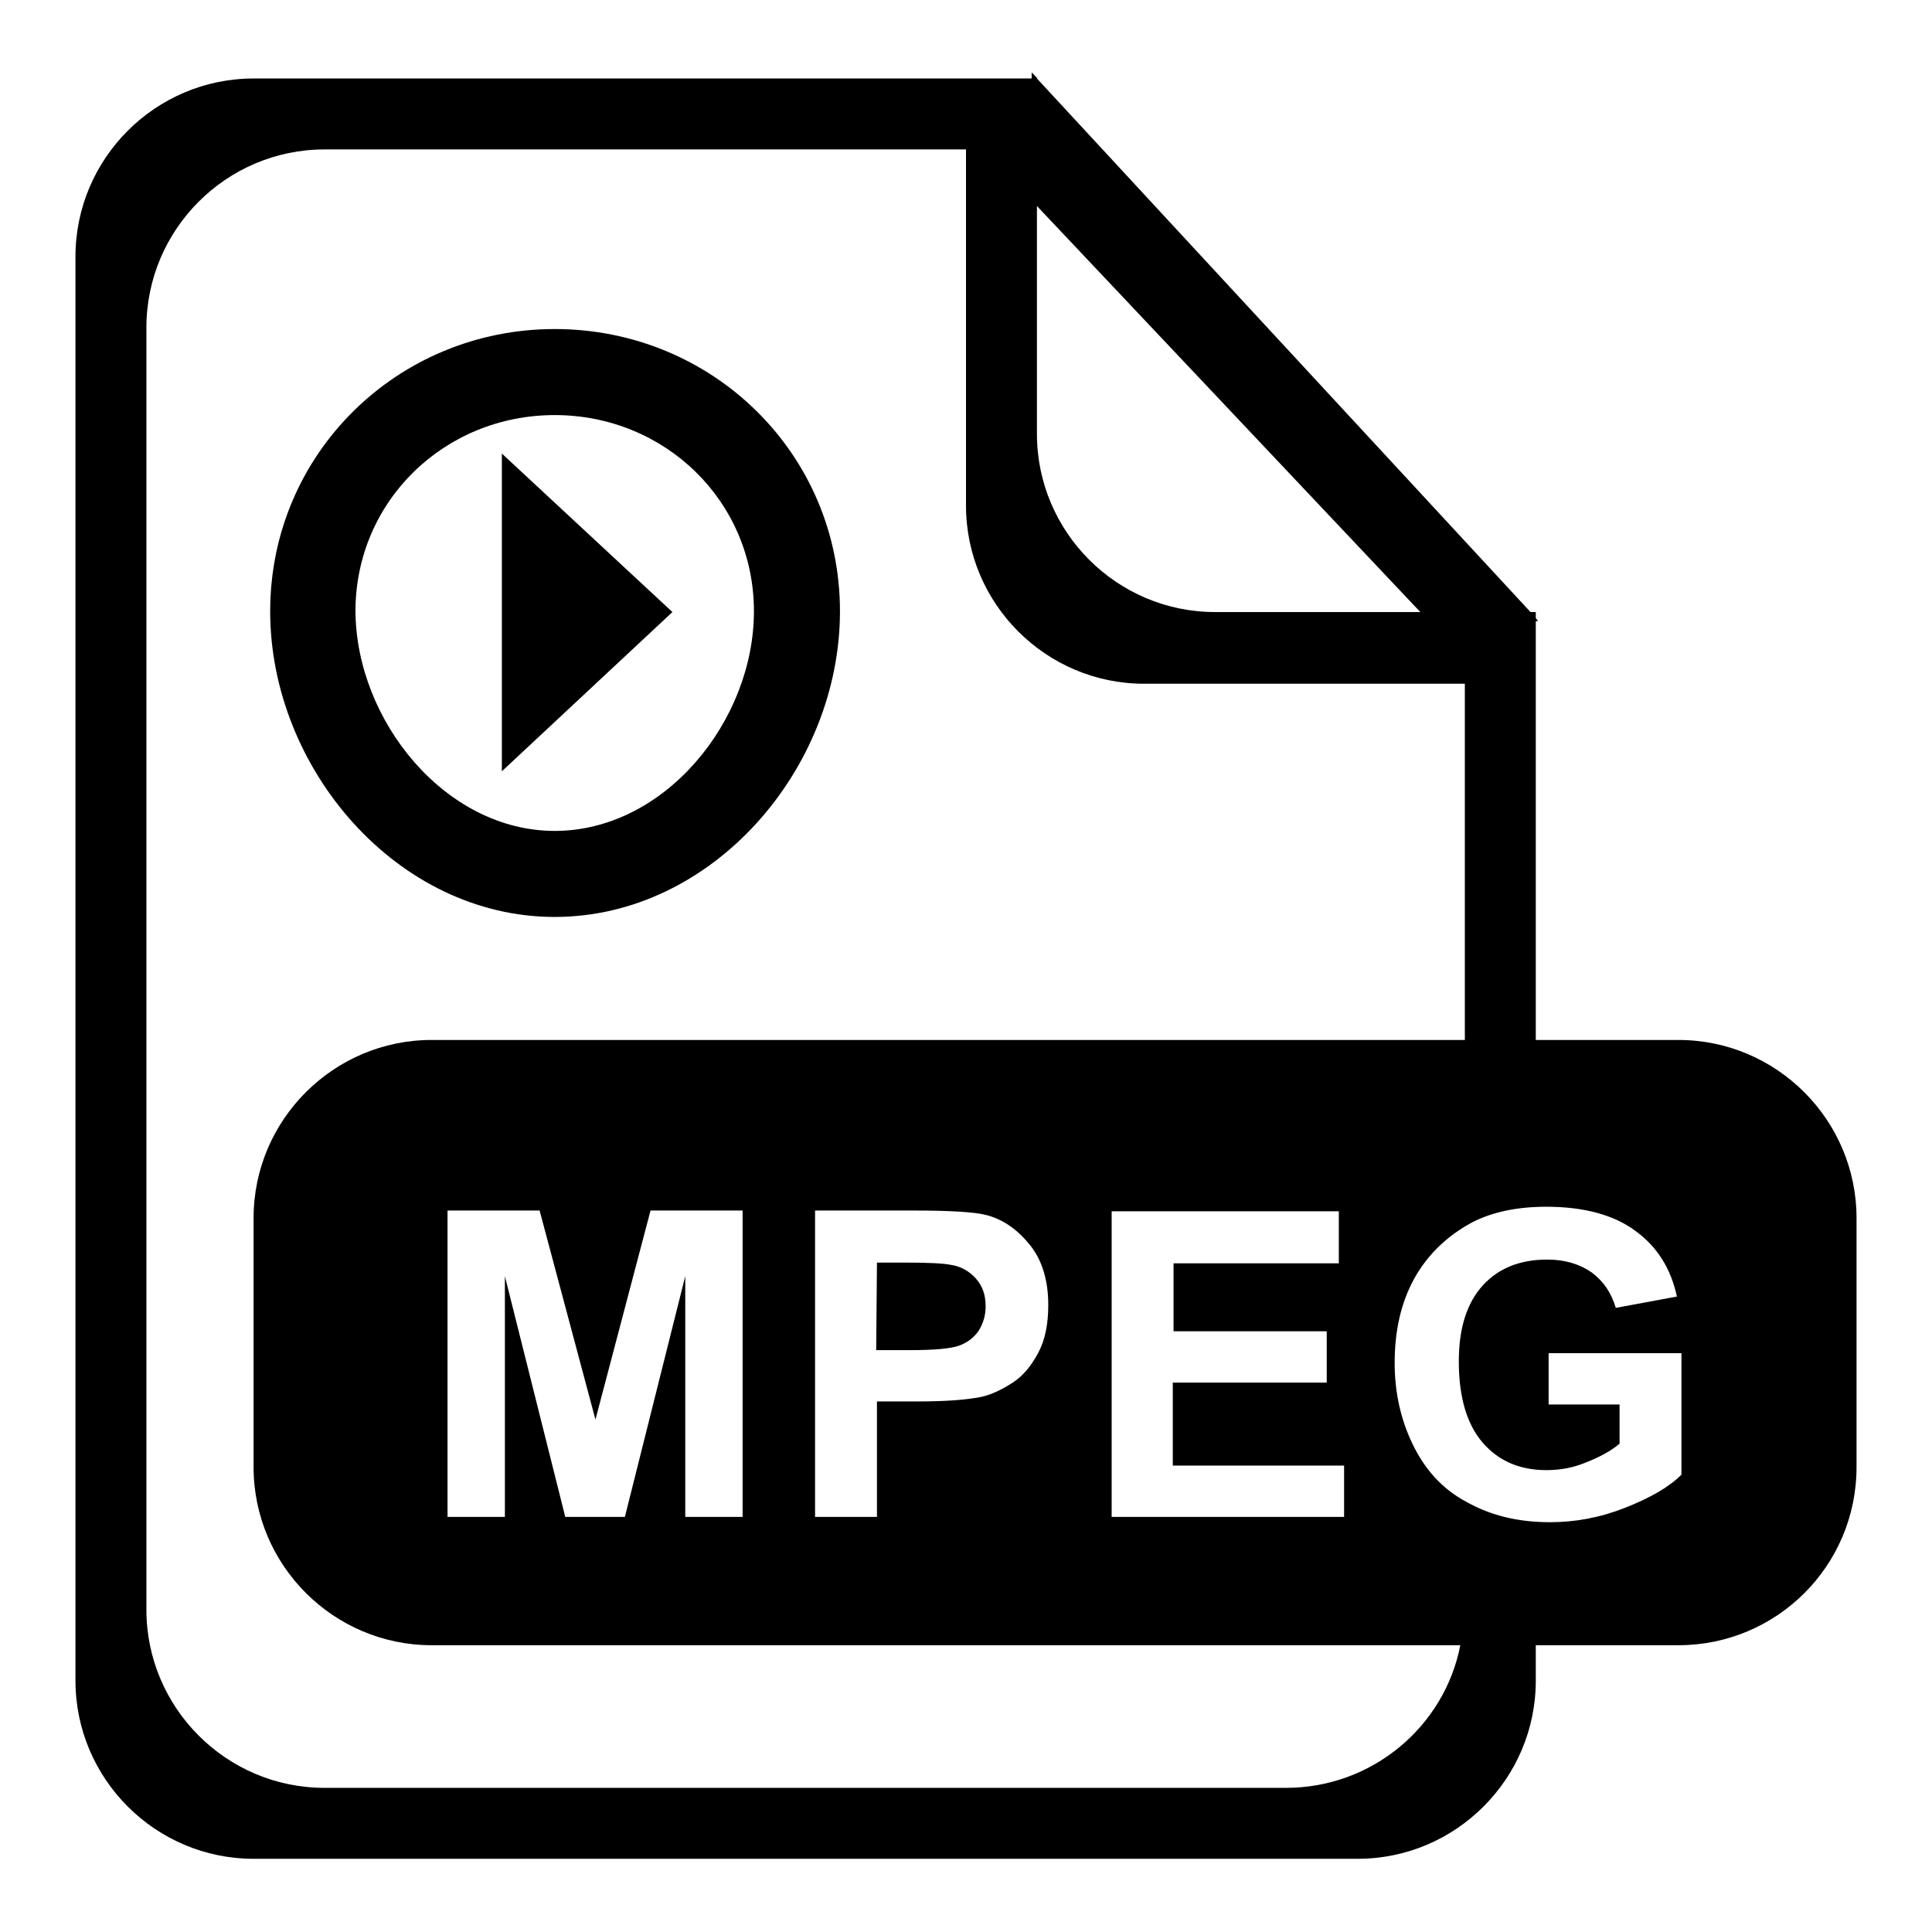
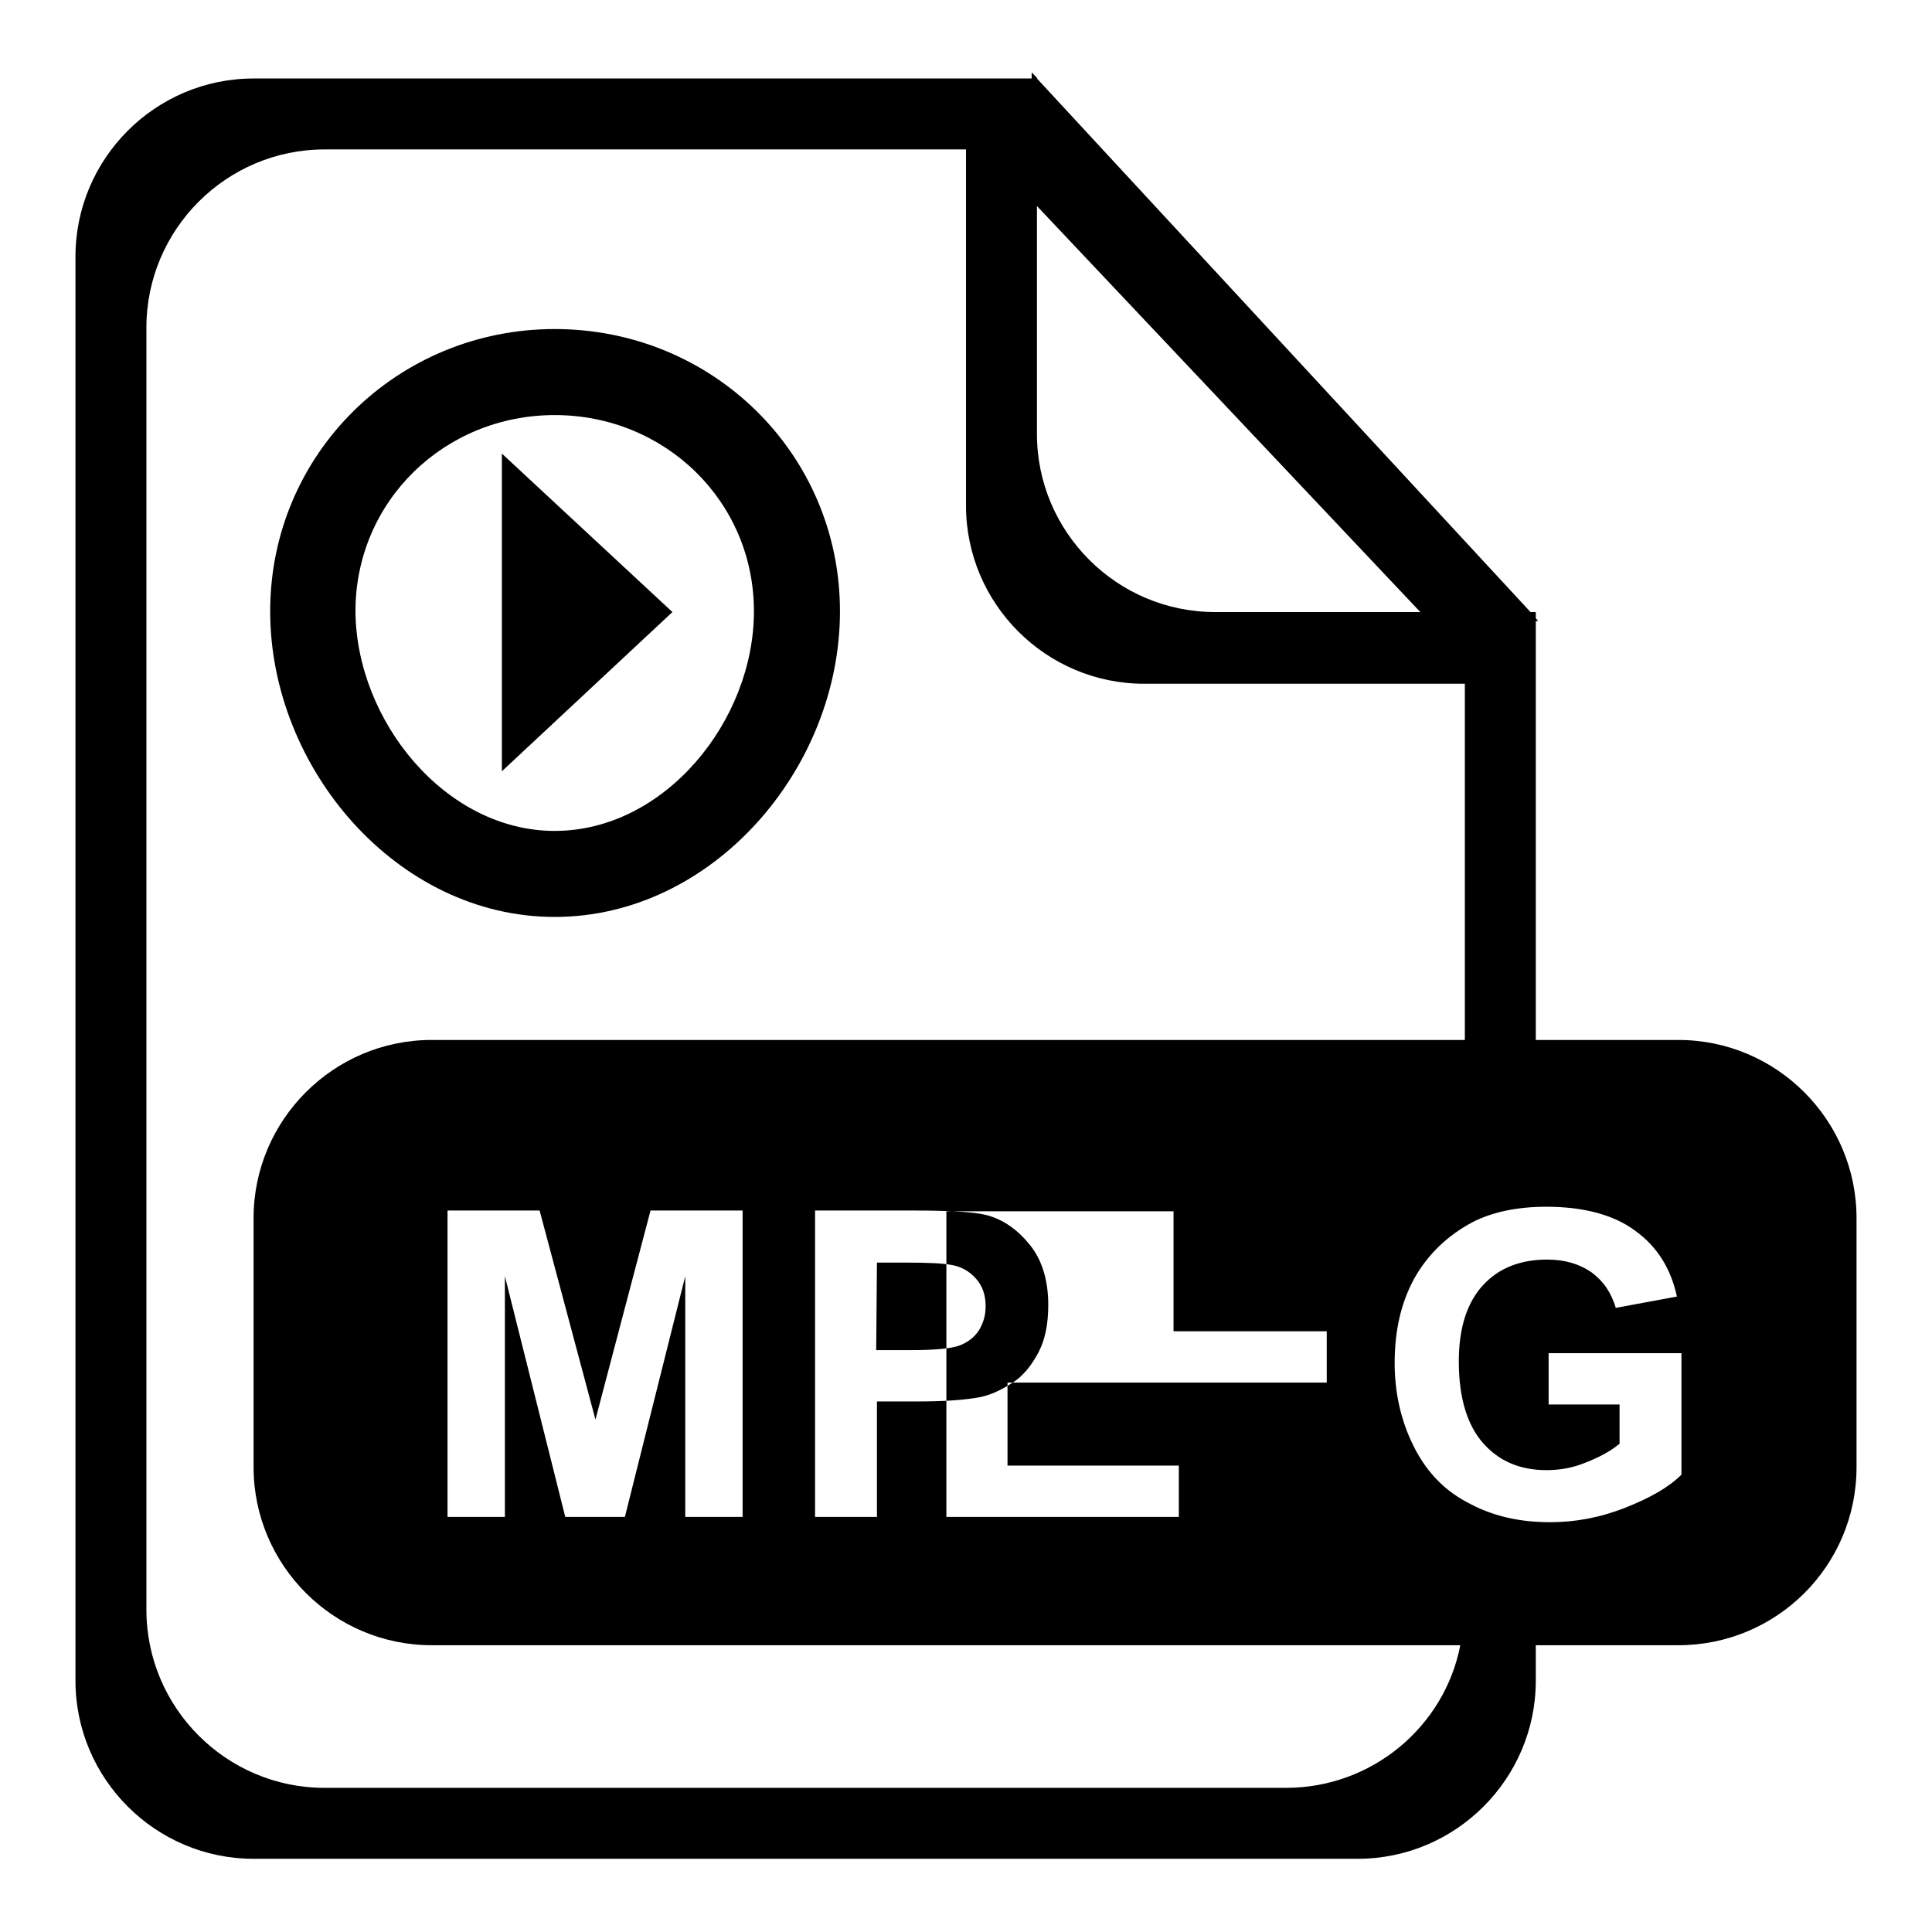
<svg xmlns="http://www.w3.org/2000/svg" version="1.1" x="0px" y="0px" viewBox="0 0 256 256" enable-background="new 0 0 256 256" xml:space="preserve">
  <g>
    <g>
-       <path fill="#000000" d="M222.4,218h-18.9v4.7c0,13-10.6,23.6-23.6,23.6H33.6c-13,0-23.6-10.6-23.6-23.6V34c0-13,10.6-23.6,23.6-23.6H128h8.7V9.6l0.7,0.7h0v0.1l65.4,70.7h0.7v0.8l0.3,0.4h-0.3v55.5h18.9c13,0,23.6,10.6,23.6,23.6v33C246,207.5,235.4,218,222.4,218 M137.4,27.3v30.2c0,13,10.6,23.6,23.6,23.6h27.2L137.4,27.3z M194.1,90.6h-42.5C138.6,90.6,128,80,128,67V19.8H43c-13,0-23.6,10.6-23.6,23.6v169.9c0,13,10.6,23.6,23.6,23.6h127.4c11.4,0,21-8.1,23.1-18.9H57.2c-13,0-23.6-10.6-23.6-23.6v-33c0-13,10.6-23.6,23.6-23.6h136.9V90.6z M175.8,183.2v-6.8h-20.3v-9h21.9v-6.9h-30.1V201h30.8v-6.8h-22.7v-11L175.8,183.2L175.8,183.2z M121.5,185.7c3.7,0,6.5-0.2,8.5-0.6c1.4-0.3,2.8-1,4.2-1.9s2.5-2.3,3.4-4c0.9-1.7,1.3-3.8,1.3-6.3c0-3.2-0.8-5.9-2.4-7.9c-1.6-2-3.5-3.4-5.8-4c-1.5-0.4-4.8-0.6-9.7-0.6H108V201h8.2v-15.3H121.5L121.5,185.7z M74.9,201h7.9l8-31.9V201h7.6v-40.6H86.2l-7.3,27.7l-7.4-27.7H59.3V201h7.6v-31.9L74.9,201z M222.9,179.3h-17.7v6.8h9.4v5.2c-1.2,1-2.7,1.8-4.5,2.5c-1.7,0.7-3.4,1-5.2,1c-3.5,0-6.3-1.2-8.4-3.6c-2.1-2.4-3.2-6-3.2-10.8c0-4.5,1.1-7.8,3.2-10.1c2.1-2.3,5-3.4,8.5-3.4c2.4,0,4.3,0.6,5.9,1.7c1.6,1.2,2.6,2.7,3.2,4.7l8.1-1.5c-0.8-3.7-2.6-6.6-5.5-8.7c-2.8-2.1-6.8-3.2-11.8-3.2c-3.9,0-7.1,0.7-9.7,2c-3.4,1.8-6,4.3-7.8,7.5c-1.8,3.3-2.6,7-2.6,11.2c0,3.9,0.8,7.5,2.4,10.8s3.9,5.9,7.1,7.6c3.2,1.8,6.8,2.7,11.1,2.7c3.3,0,6.6-0.6,9.9-1.9c3.3-1.3,5.8-2.7,7.5-4.4V179.3L222.9,179.3z M116.2,167.3h3.9c2.9,0,4.9,0.1,5.9,0.3c1.3,0.2,2.4,0.8,3.3,1.8c0.9,1,1.3,2.2,1.3,3.7c0,1.2-0.3,2.2-0.9,3.2c-0.6,0.9-1.5,1.6-2.6,2c-1.1,0.4-3.3,0.6-6.5,0.6h-4.5L116.2,167.3L116.2,167.3z M73.5,43.6c20.9,0,37.8,16.5,37.8,37.4c0,20.9-16.9,40.5-37.8,40.5S35.8,101.8,35.8,81C35.8,60.1,52.7,43.6,73.5,43.6 M73.5,110.1c14.6,0,26.4-14.6,26.4-29.1c0-14.6-11.8-26-26.4-26s-26.4,11.4-26.4,26C47.2,95.5,59,110.1,73.5,110.1 M66.5,102.2V60.1l22.6,21L66.5,102.2z" />
+       <path fill="#000000" d="M222.4,218h-18.9v4.7c0,13-10.6,23.6-23.6,23.6H33.6c-13,0-23.6-10.6-23.6-23.6V34c0-13,10.6-23.6,23.6-23.6H128h8.7V9.6l0.7,0.7h0v0.1l65.4,70.7h0.7v0.8l0.3,0.4h-0.3v55.5h18.9c13,0,23.6,10.6,23.6,23.6v33C246,207.5,235.4,218,222.4,218 M137.4,27.3v30.2c0,13,10.6,23.6,23.6,23.6h27.2L137.4,27.3z M194.1,90.6h-42.5C138.6,90.6,128,80,128,67V19.8H43c-13,0-23.6,10.6-23.6,23.6v169.9c0,13,10.6,23.6,23.6,23.6h127.4c11.4,0,21-8.1,23.1-18.9H57.2c-13,0-23.6-10.6-23.6-23.6v-33c0-13,10.6-23.6,23.6-23.6h136.9V90.6z M175.8,183.2v-6.8h-20.3v-9v-6.9h-30.1V201h30.8v-6.8h-22.7v-11L175.8,183.2L175.8,183.2z M121.5,185.7c3.7,0,6.5-0.2,8.5-0.6c1.4-0.3,2.8-1,4.2-1.9s2.5-2.3,3.4-4c0.9-1.7,1.3-3.8,1.3-6.3c0-3.2-0.8-5.9-2.4-7.9c-1.6-2-3.5-3.4-5.8-4c-1.5-0.4-4.8-0.6-9.7-0.6H108V201h8.2v-15.3H121.5L121.5,185.7z M74.9,201h7.9l8-31.9V201h7.6v-40.6H86.2l-7.3,27.7l-7.4-27.7H59.3V201h7.6v-31.9L74.9,201z M222.9,179.3h-17.7v6.8h9.4v5.2c-1.2,1-2.7,1.8-4.5,2.5c-1.7,0.7-3.4,1-5.2,1c-3.5,0-6.3-1.2-8.4-3.6c-2.1-2.4-3.2-6-3.2-10.8c0-4.5,1.1-7.8,3.2-10.1c2.1-2.3,5-3.4,8.5-3.4c2.4,0,4.3,0.6,5.9,1.7c1.6,1.2,2.6,2.7,3.2,4.7l8.1-1.5c-0.8-3.7-2.6-6.6-5.5-8.7c-2.8-2.1-6.8-3.2-11.8-3.2c-3.9,0-7.1,0.7-9.7,2c-3.4,1.8-6,4.3-7.8,7.5c-1.8,3.3-2.6,7-2.6,11.2c0,3.9,0.8,7.5,2.4,10.8s3.9,5.9,7.1,7.6c3.2,1.8,6.8,2.7,11.1,2.7c3.3,0,6.6-0.6,9.9-1.9c3.3-1.3,5.8-2.7,7.5-4.4V179.3L222.9,179.3z M116.2,167.3h3.9c2.9,0,4.9,0.1,5.9,0.3c1.3,0.2,2.4,0.8,3.3,1.8c0.9,1,1.3,2.2,1.3,3.7c0,1.2-0.3,2.2-0.9,3.2c-0.6,0.9-1.5,1.6-2.6,2c-1.1,0.4-3.3,0.6-6.5,0.6h-4.5L116.2,167.3L116.2,167.3z M73.5,43.6c20.9,0,37.8,16.5,37.8,37.4c0,20.9-16.9,40.5-37.8,40.5S35.8,101.8,35.8,81C35.8,60.1,52.7,43.6,73.5,43.6 M73.5,110.1c14.6,0,26.4-14.6,26.4-29.1c0-14.6-11.8-26-26.4-26s-26.4,11.4-26.4,26C47.2,95.5,59,110.1,73.5,110.1 M66.5,102.2V60.1l22.6,21L66.5,102.2z" />
    </g>
  </g>
</svg>